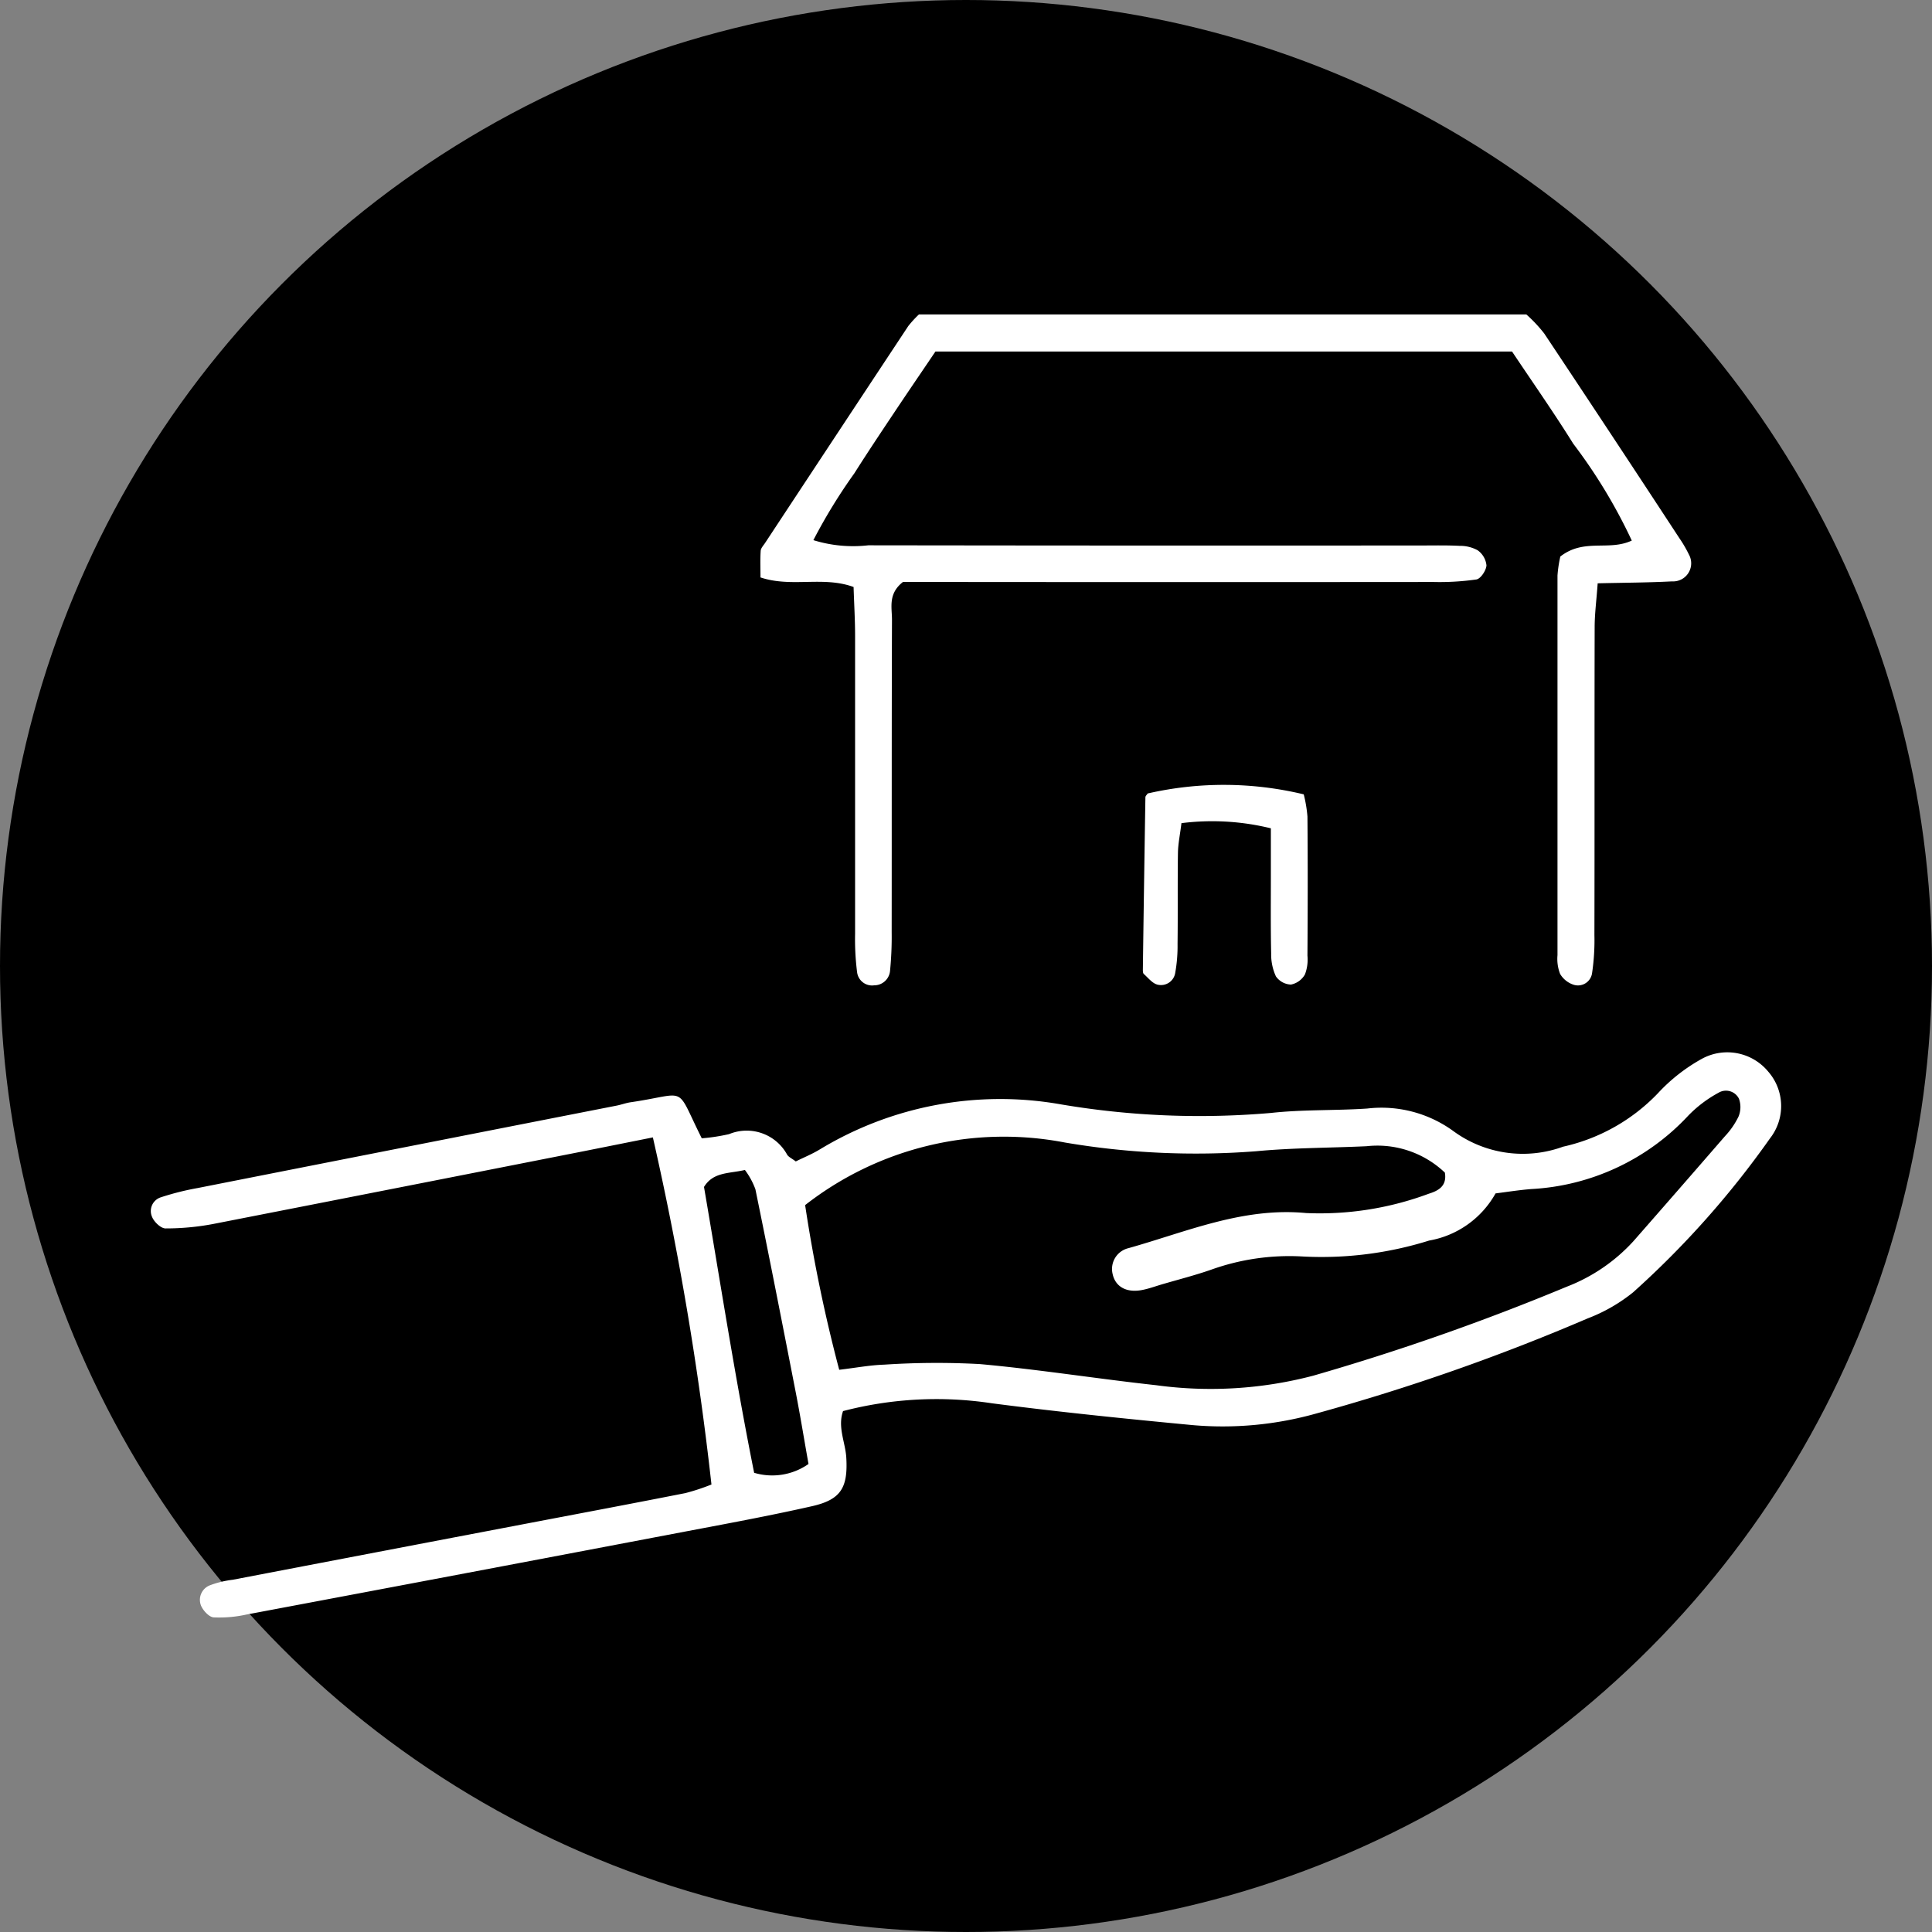
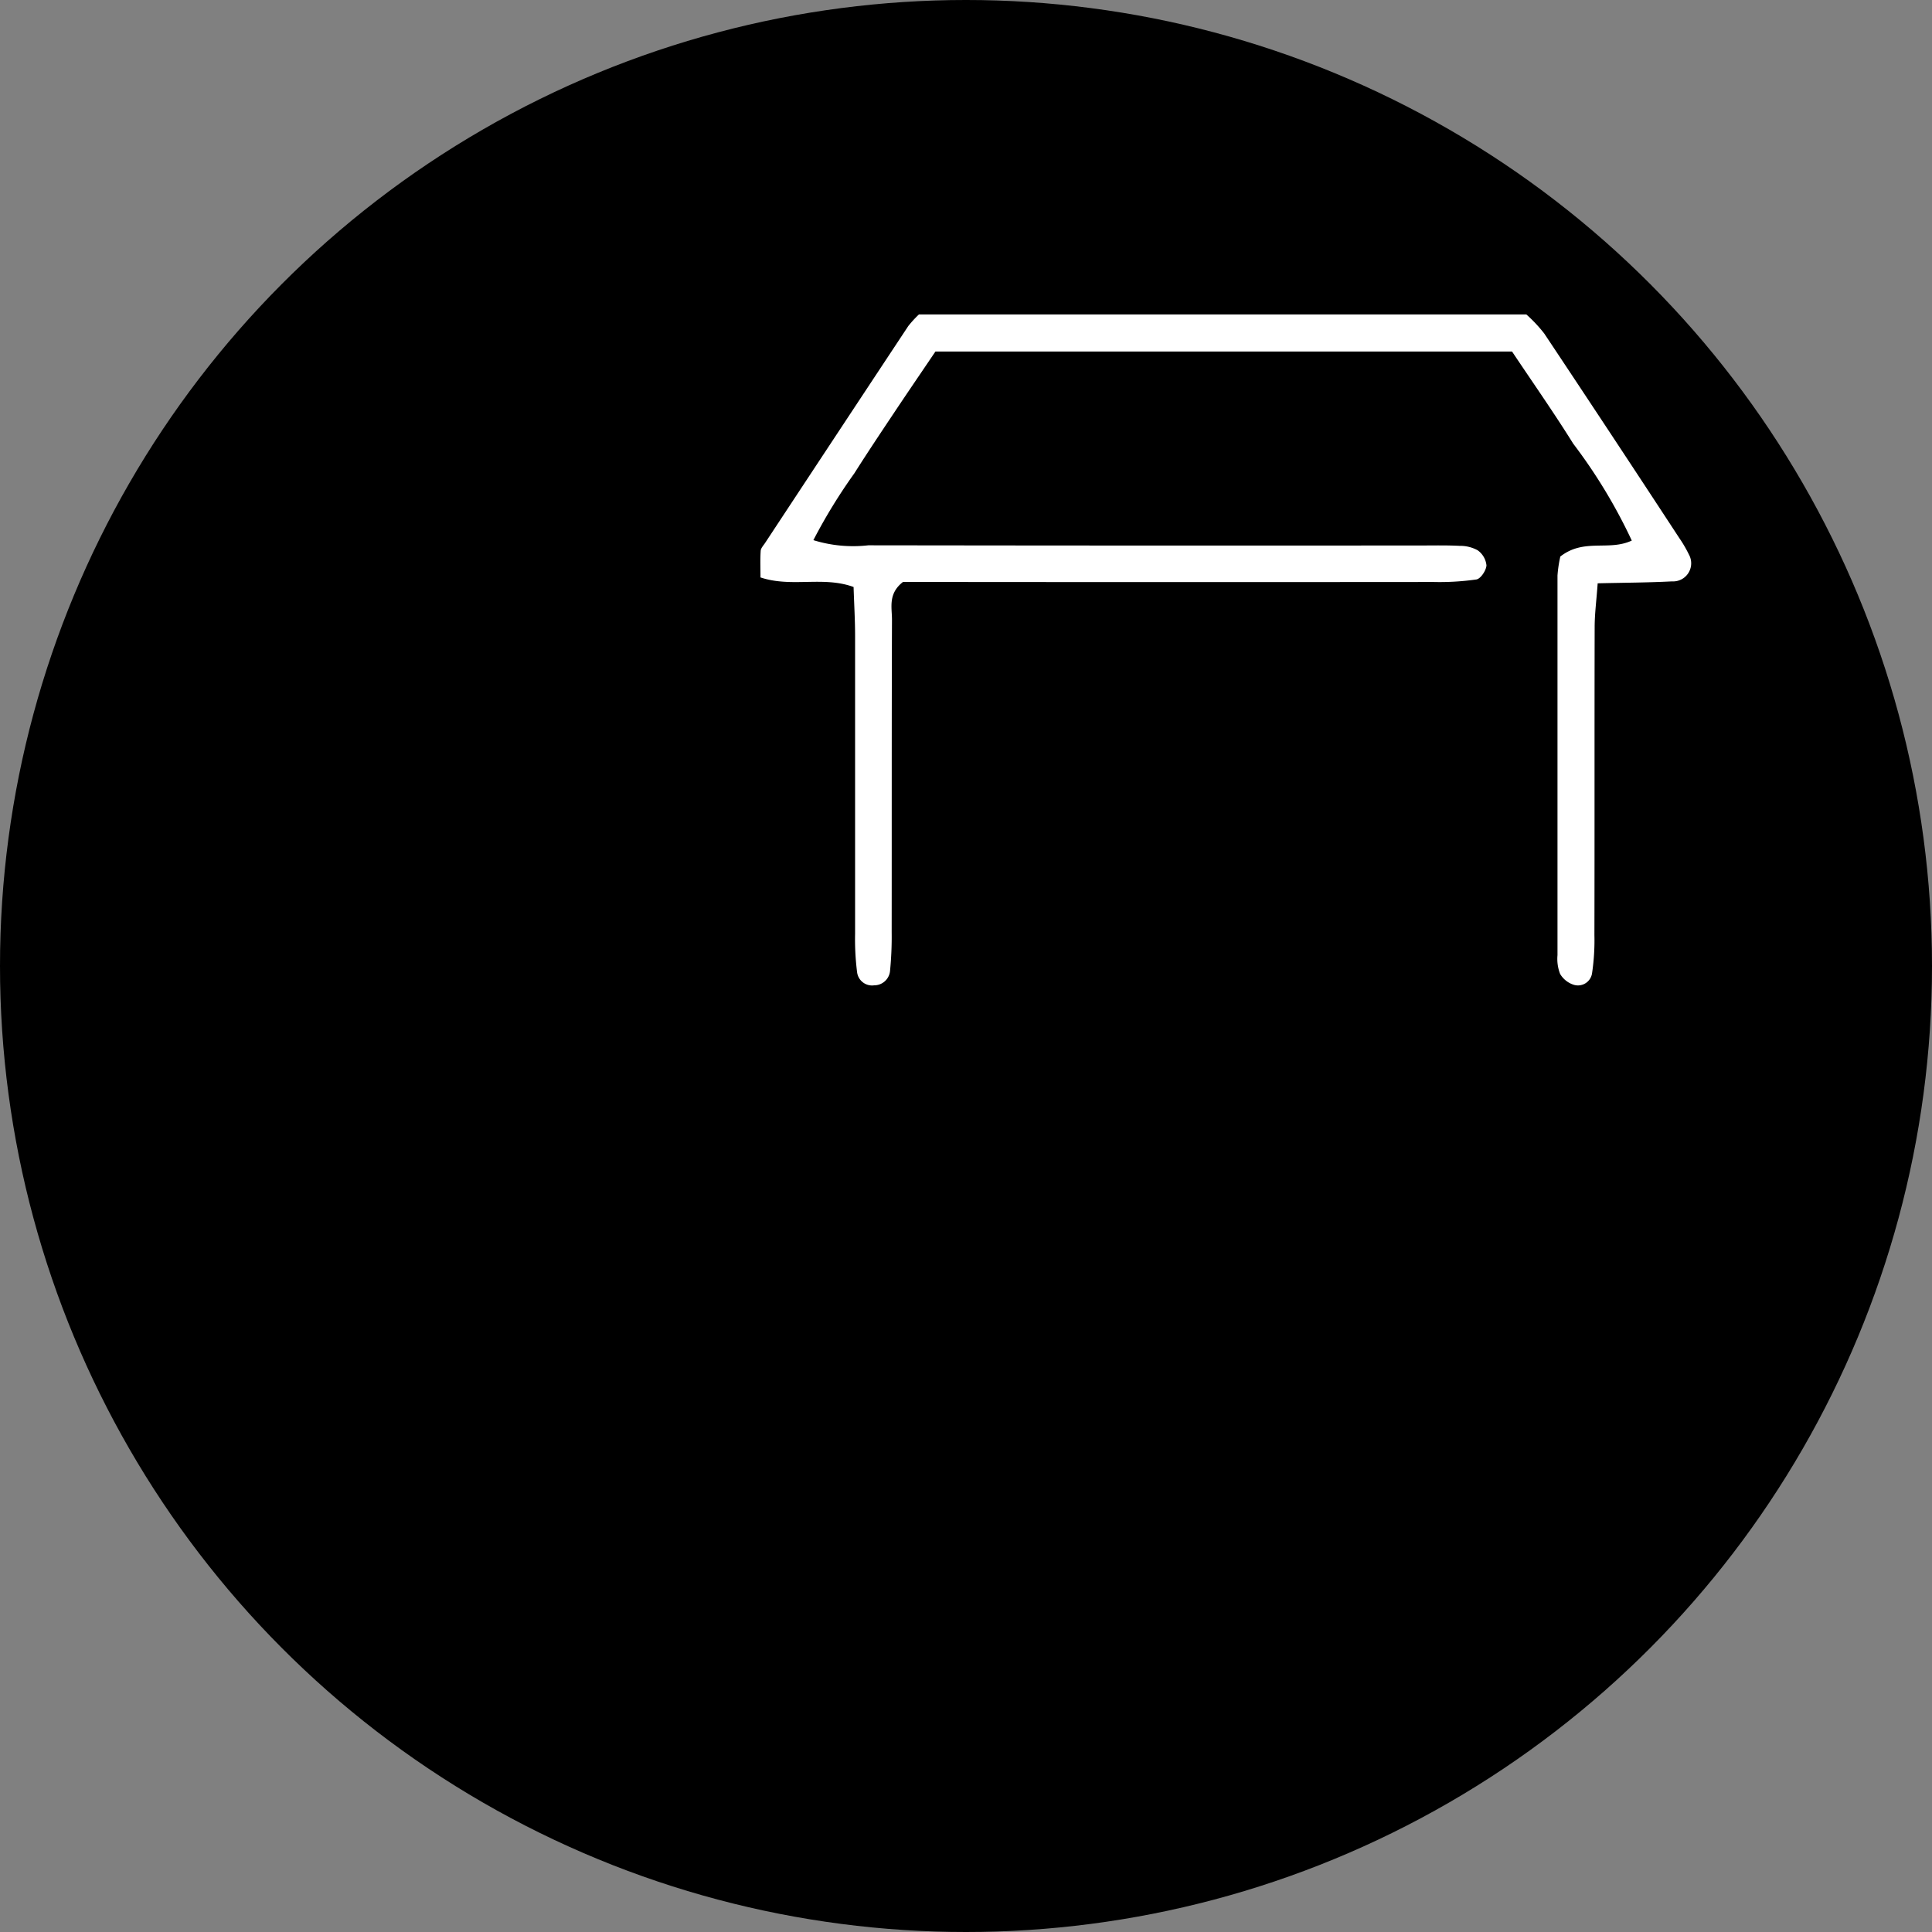
<svg xmlns="http://www.w3.org/2000/svg" width="64" height="64" viewBox="0 0 64 64">
  <rect x="0" y="0" width="64" height="64" fill="#808080" stroke="none" />
  <defs>
    <clipPath id="a">
      <rect width="54.003" height="43.168" fill="#fff" />
    </clipPath>
  </defs>
  <g transform="translate(-243 -3561)">
    <circle cx="32" cy="32" r="32" transform="translate(243 3561)" />
    <g transform="translate(248 3571.416)">
      <g clip-path="url(#a)">
-         <path d="M16.628,76.478c-.965.192-1.84.369-2.715.541Q7.986,78.187,2.057,79.347a8.4,8.4,0,0,1-1.574.146c-.153,0-.375-.211-.443-.376a.477.477,0,0,1,.28-.652,8.955,8.955,0,0,1,1.23-.31q6.94-1.37,13.882-2.731c.156-.031.307-.089.464-.111,1.935-.283,1.448-.607,2.351,1.195a6.333,6.333,0,0,0,.906-.139,1.526,1.526,0,0,1,1.922.681c.05.08.157.125.286.224.256-.128.55-.246.816-.41a11.531,11.531,0,0,1,7.963-1.481,27.43,27.43,0,0,0,6.97.284c1.052-.116,2.12-.074,3.178-.145a4.048,4.048,0,0,1,2.865.753,3.89,3.89,0,0,0,3.624.511,6.209,6.209,0,0,0,3.144-1.771,5.806,5.806,0,0,1,1.486-1.157,1.758,1.758,0,0,1,2.168.441,1.735,1.735,0,0,1,.06,2.209,30.254,30.254,0,0,1-4.534,5.1,5.51,5.51,0,0,1-1.508.866A69.8,69.8,0,0,1,38.6,85.625a11.429,11.429,0,0,1-4.1.383c-2.216-.21-4.432-.435-6.639-.722a12.253,12.253,0,0,0-4.934.258c-.188.536.08,1.04.108,1.549.055.984-.175,1.382-1.129,1.6-1.395.316-2.8.575-4.209.842q-7.262,1.382-14.528,2.748a4.186,4.186,0,0,1-1.093.095c-.155-.013-.355-.232-.421-.4a.516.516,0,0,1,.291-.66,3.252,3.252,0,0,1,.767-.187q4.84-.928,9.682-1.851c1.77-.338,3.541-.67,5.308-1.019a6.992,6.992,0,0,0,.865-.285,103.278,103.278,0,0,0-1.941-11.5m5.044,2.244A50.916,50.916,0,0,0,22.8,84.176c.555-.066,1.02-.155,1.487-.17a26.427,26.427,0,0,1,3.172-.019c1.952.177,3.892.487,5.841.7a13.346,13.346,0,0,0,5.207-.317A78.287,78.287,0,0,0,46.9,81.424a5.815,5.815,0,0,0,2.21-1.509q1.521-1.734,3.032-3.477a2.6,2.6,0,0,0,.449-.651.817.817,0,0,0,.014-.59A.479.479,0,0,0,51.926,75a4.126,4.126,0,0,0-1,.757,7.66,7.66,0,0,1-5.2,2.432c-.417.033-.831.1-1.184.144a3.137,3.137,0,0,1-2.2,1.562,11.928,11.928,0,0,1-4.24.525,7.686,7.686,0,0,0-2.967.435c-.549.193-1.116.335-1.675.5-.2.06-.4.133-.611.175-.525.107-.9-.1-.992-.527a.709.709,0,0,1,.528-.857c1.928-.542,3.793-1.362,5.883-1.162a10.344,10.344,0,0,0,4.061-.64c.291-.091.613-.237.534-.7a3.244,3.244,0,0,0-2.594-.874c-1.219.057-2.443.051-3.656.166a25.823,25.823,0,0,1-6.338-.289,10.691,10.691,0,0,0-8.607,2.076m.115,8.574c-.15-.843-.276-1.621-.427-2.394-.436-2.237-.874-4.474-1.332-6.706a2.458,2.458,0,0,0-.348-.64c-.532.124-1.047.061-1.355.562.542,3.166,1.035,6.349,1.661,9.469a2.093,2.093,0,0,0,1.8-.291" transform="translate(0 -49.216)" fill="#fff" />
        <path d="M87.336,8.018c.786-.612,1.6-.169,2.365-.527a17.648,17.648,0,0,0-1.938-3.207c-.643-1.031-1.342-2.027-2.029-3.056h-19.1c-.436.645-.91,1.338-1.376,2.037-.442.662-.884,1.324-1.312,2A18.122,18.122,0,0,0,62.59,7.477a4.437,4.437,0,0,0,1.82.171q9.155.013,18.311.006c.424,0,.85-.01,1.273.012a1.206,1.206,0,0,1,.6.146.7.7,0,0,1,.293.5c-.008.167-.191.443-.332.467a8.6,8.6,0,0,1-1.424.084q-7.961.007-15.923,0H65.557c-.5.39-.362.847-.363,1.25-.012,3.449-.006,6.9-.01,10.349a11.565,11.565,0,0,1-.053,1.27.526.526,0,0,1-.526.492.5.5,0,0,1-.567-.438,8.63,8.63,0,0,1-.066-1.267c0-3.291,0-6.581,0-9.872,0-.523-.032-1.045-.05-1.618-1.01-.37-2.052.027-3.084-.317,0-.3-.013-.591.007-.883.007-.094.1-.185.155-.273Q63.363,3.97,65.734.385A3.578,3.578,0,0,1,66.087,0H86.208A4.8,4.8,0,0,1,86.8.631q2.25,3.378,4.473,6.774a4.215,4.215,0,0,1,.321.549.6.6,0,0,1-.563.889c-.785.041-1.573.043-2.46.064-.037.539-.1,1-.1,1.46-.008,3.4,0,6.793-.008,10.19a7.418,7.418,0,0,1-.078,1.266.472.472,0,0,1-.594.387.809.809,0,0,1-.464-.363,1.367,1.367,0,0,1-.087-.621q0-6.289,0-12.578a4.214,4.214,0,0,1,.094-.629" transform="translate(-40.646)" fill="#fff" />
-         <path d="M99.2,47.249a11.308,11.308,0,0,1,5.161.031,4.462,4.462,0,0,1,.123.735c.013,1.536.01,3.073,0,4.609a1.38,1.38,0,0,1-.083.621.685.685,0,0,1-.462.336.634.634,0,0,1-.5-.272,1.737,1.737,0,0,1-.157-.761c-.019-.847-.01-1.7-.01-2.543,0-.525,0-1.05,0-1.6a8.148,8.148,0,0,0-2.962-.171c-.047.386-.112.685-.116.985-.015,1.006,0,2.013-.013,3.02a4.972,4.972,0,0,1-.076.946.477.477,0,0,1-.581.4c-.173-.038-.315-.225-.461-.355-.031-.028-.032-.1-.031-.153q.038-2.851.084-5.7c0-.044.052-.087.08-.131" transform="translate(-66.173 -31.382)" fill="#fff" />
      </g>
    </g>
  </g>
</svg>